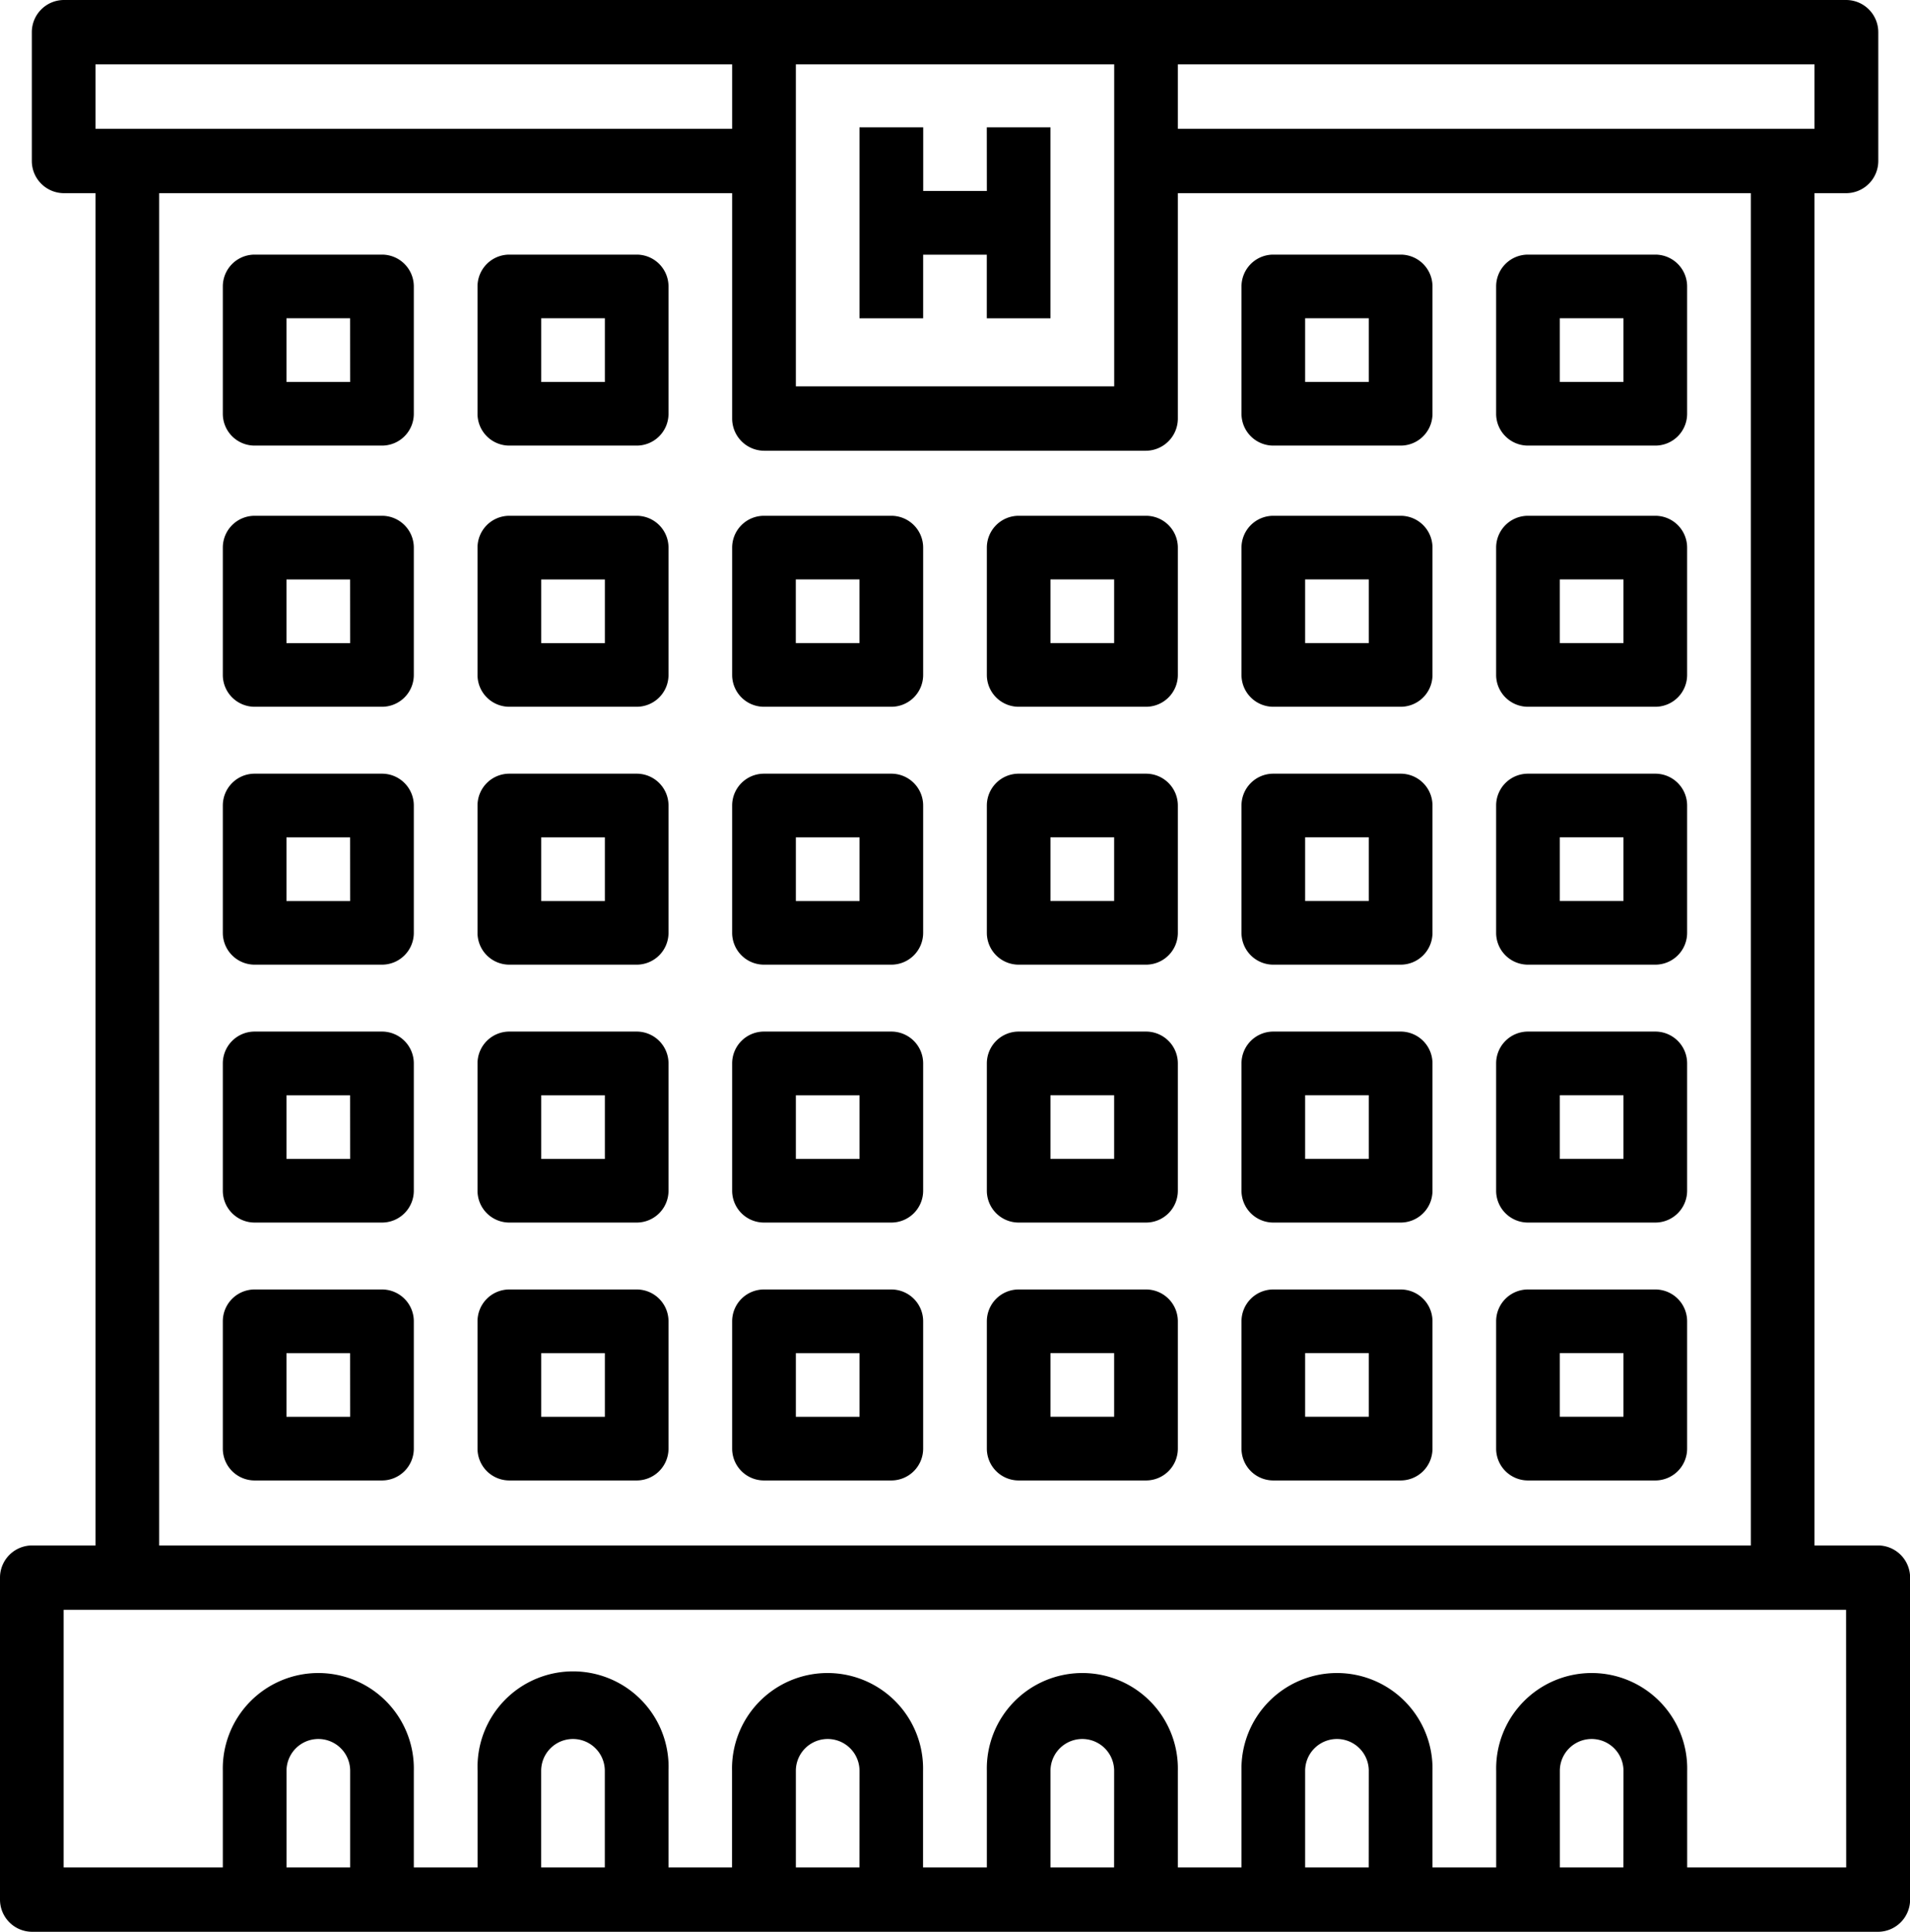
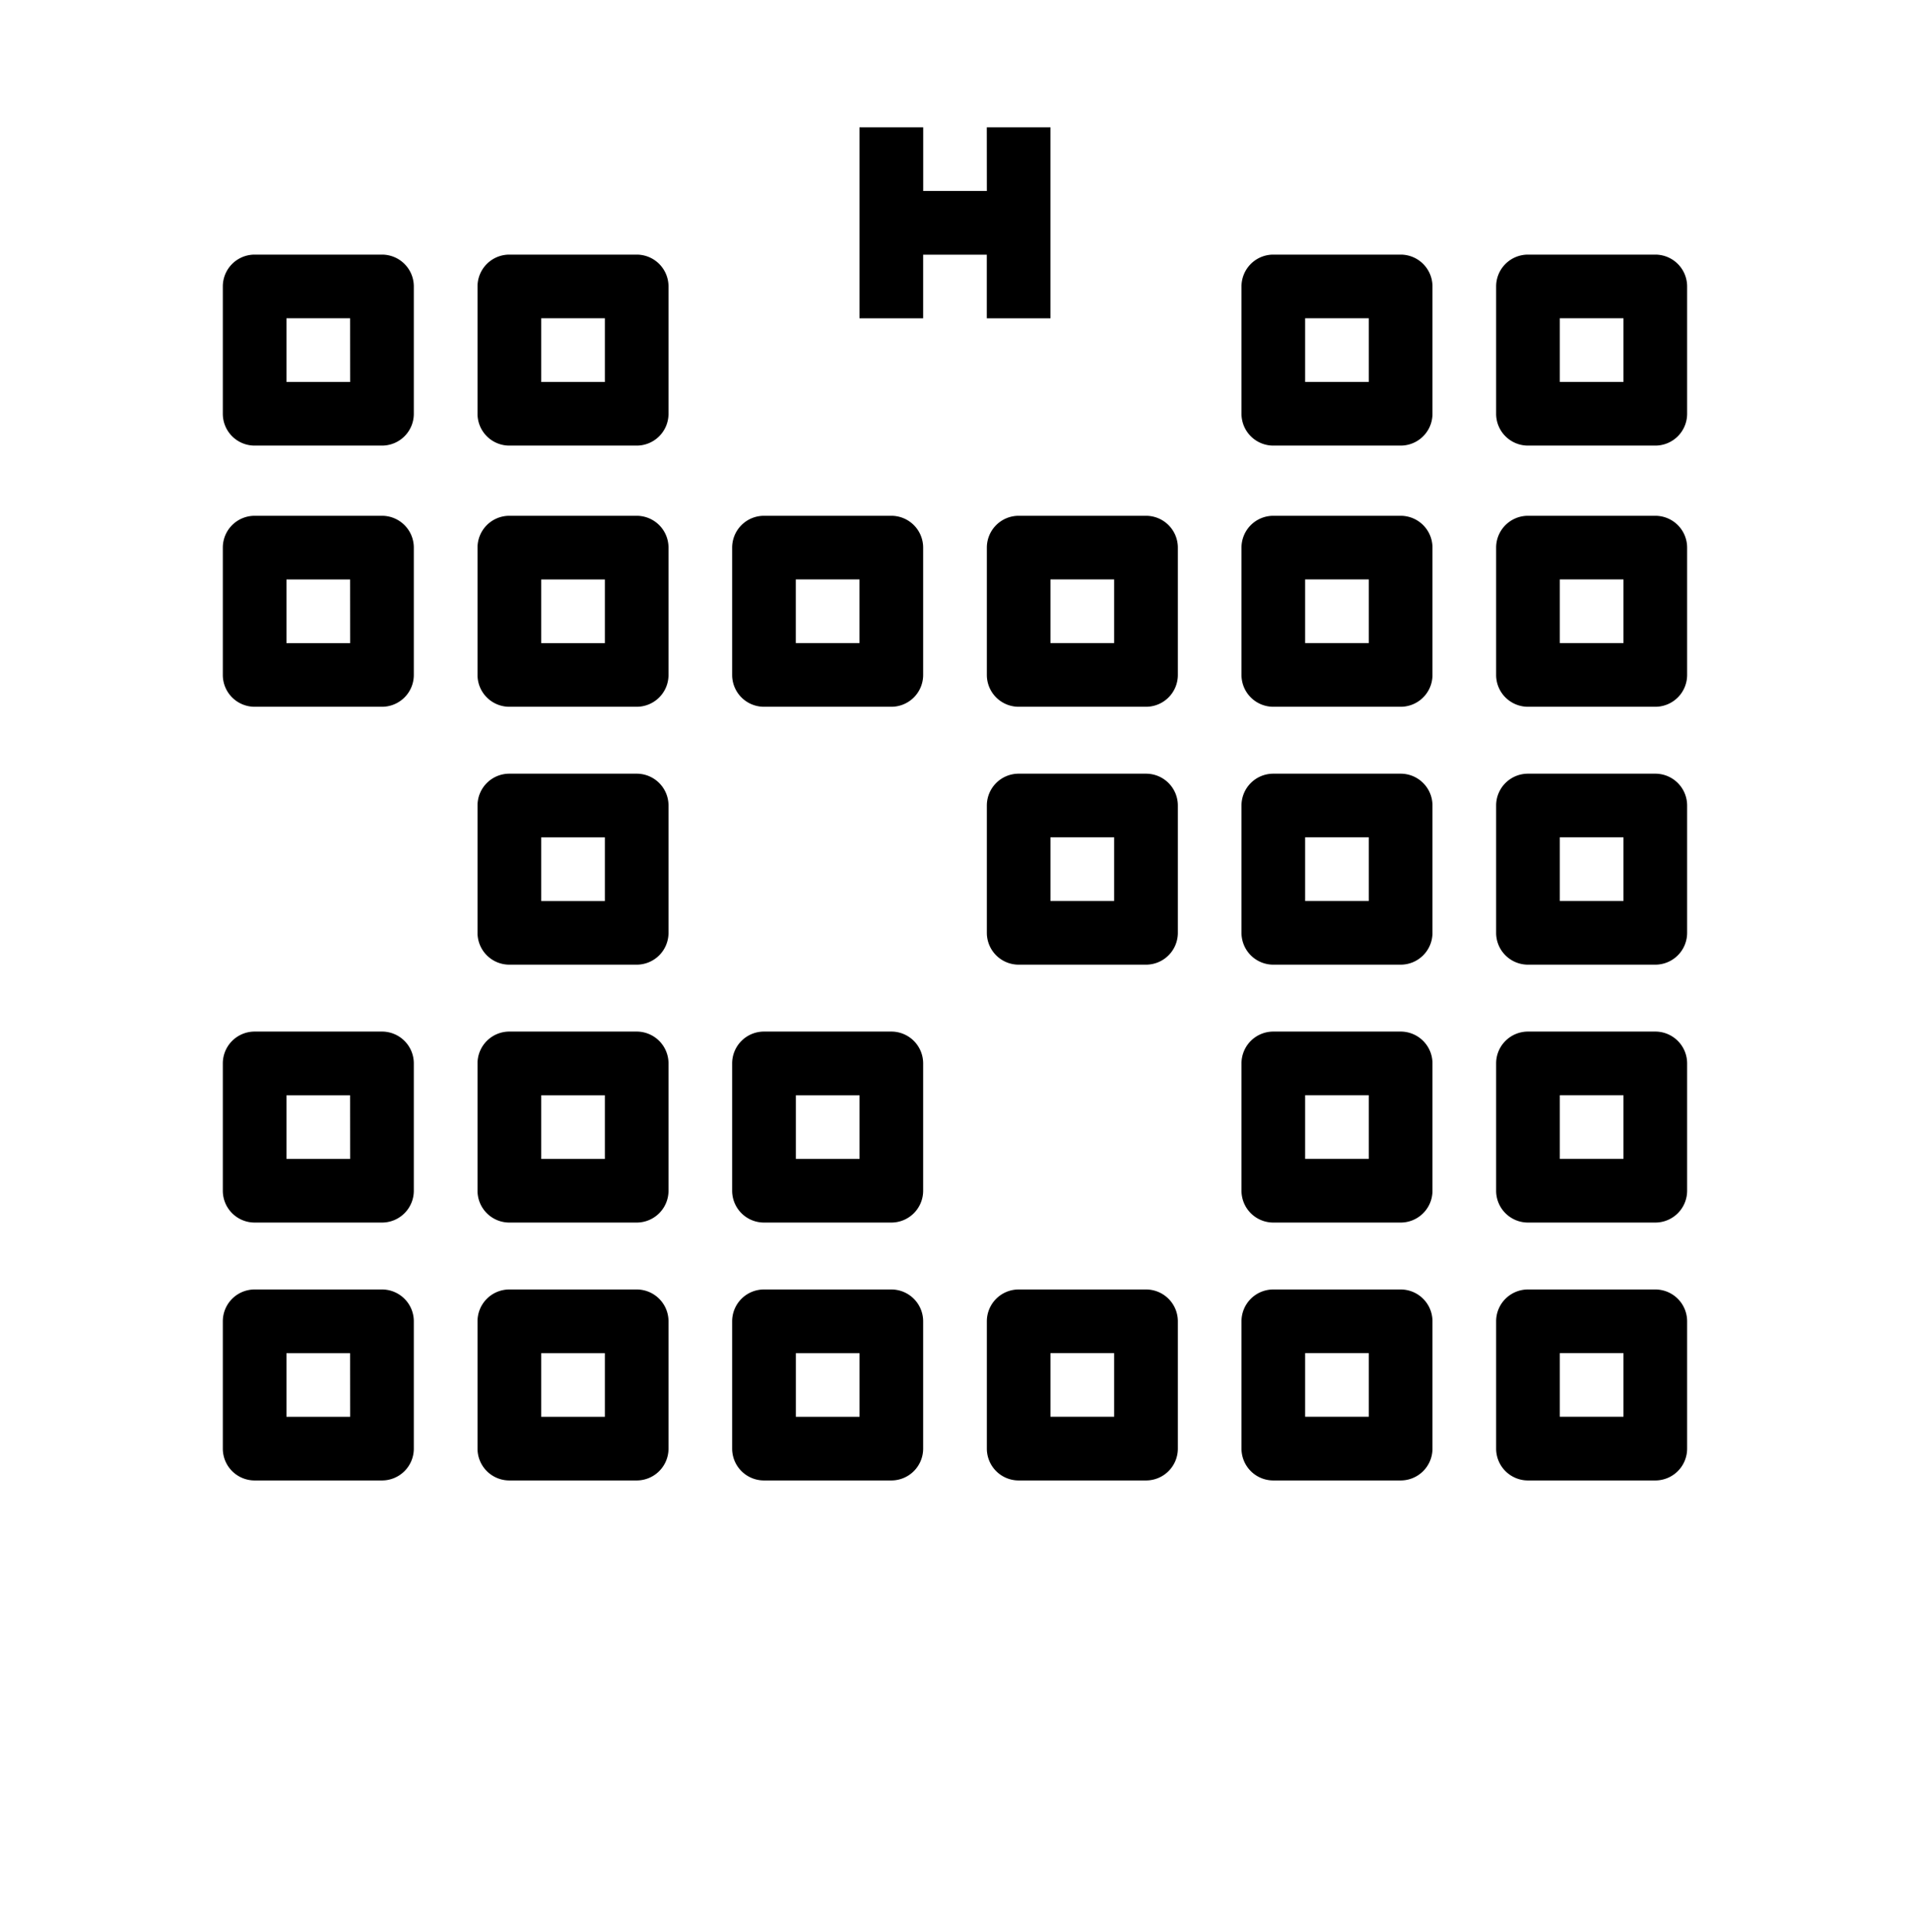
<svg xmlns="http://www.w3.org/2000/svg" width="35.591" height="36" viewBox="0 0 35.591 36">
  <g id="hotel" transform="translate(0 0)">
-     <path id="Path_3982" data-name="Path 3982" d="M35,28.8H33.811V3.6H34.4A.6.6,0,0,0,35,3V.6A.6.6,0,0,0,34.4,0H1.186A.6.6,0,0,0,.593.6V3a.6.6,0,0,0,.593.6H1.78V28.8H.593A.6.6,0,0,0,0,29.4v6a.6.6,0,0,0,.593.6H35a.6.6,0,0,0,.593-.6v-6A.6.6,0,0,0,35,28.8ZM21.948,1.2H33.811V2.4H21.948Zm-7.118,0h5.932v6H14.83Zm-.593,7.2h7.118a.6.6,0,0,0,.593-.6V3.6H32.625V28.8H2.966V3.6H13.643V7.8A.6.6,0,0,0,14.236,8.4ZM1.78,1.2H13.643V2.4H1.78ZM6.525,34.8H5.339V33a.593.593,0,1,1,1.186,0Zm4.745,0H10.084V33a.593.593,0,1,1,1.186,0Zm4.745,0H14.83V33a.593.593,0,1,1,1.186,0Zm4.745,0H19.575V33a.593.593,0,1,1,1.186,0Zm4.745,0H24.32V33a.593.593,0,1,1,1.186,0Zm4.745,0H29.066V33a.593.593,0,1,1,1.186,0Zm4.152,0H31.439V33a1.78,1.78,0,1,0-3.559,0v1.8H26.693V33a1.78,1.78,0,1,0-3.559,0v1.8H21.948V33a1.78,1.78,0,1,0-3.559,0v1.8H17.2V33a1.78,1.78,0,1,0-3.559,0v1.8H12.457V33A1.78,1.78,0,1,0,8.9,33v1.8H7.711V33a1.78,1.78,0,1,0-3.559,0v1.8H1.186V30H34.4Zm0,0" transform="translate(0 0)" />
    <path id="Path_3983" data-name="Path 3983" d="M122.966,64h-2.373a.593.593,0,0,0-.593.593v2.373a.593.593,0,0,0,.593.593h2.373a.593.593,0,0,0,.593-.593V64.593A.593.593,0,0,0,122.966,64Zm-.593,2.373h-1.186V65.186h1.186Zm0,0" transform="translate(-111.102 -59.255)" />
    <path id="Path_3984" data-name="Path 3984" d="M58.966,64H56.593a.593.593,0,0,0-.593.593v2.373a.593.593,0,0,0,.593.593h2.373a.593.593,0,0,0,.593-.593V64.593A.593.593,0,0,0,58.966,64Zm-.593,2.373H57.186V65.186h1.186Zm0,0" transform="translate(-51.848 -59.255)" />
    <path id="Path_3985" data-name="Path 3985" d="M376.593,67.559h2.373a.593.593,0,0,0,.593-.593V64.593a.593.593,0,0,0-.593-.593h-2.373a.593.593,0,0,0-.593.593v2.373A.593.593,0,0,0,376.593,67.559Zm.593-2.373h1.186v1.186h-1.186Zm0,0" transform="translate(-348.121 -59.255)" />
    <path id="Path_3986" data-name="Path 3986" d="M312.593,67.559h2.373a.593.593,0,0,0,.593-.593V64.593a.593.593,0,0,0-.593-.593h-2.373a.593.593,0,0,0-.593.593v2.373A.593.593,0,0,0,312.593,67.559Zm.593-2.373h1.186v1.186h-1.186Zm0,0" transform="translate(-288.866 -59.255)" />
    <path id="Path_3987" data-name="Path 3987" d="M184,130.966a.593.593,0,0,0,.593.593h2.373a.593.593,0,0,0,.593-.593v-2.373a.593.593,0,0,0-.593-.593h-2.373a.593.593,0,0,0-.593.593Zm1.186-1.78h1.186v1.186h-1.186Zm0,0" transform="translate(-170.357 -118.388)" />
    <path id="Path_3988" data-name="Path 3988" d="M122.966,128h-2.373a.593.593,0,0,0-.593.593v2.373a.593.593,0,0,0,.593.593h2.373a.593.593,0,0,0,.593-.593v-2.373A.593.593,0,0,0,122.966,128Zm-.593,2.373h-1.186v-1.186h1.186Zm0,0" transform="translate(-111.102 -118.388)" />
    <path id="Path_3989" data-name="Path 3989" d="M58.966,128H56.593a.593.593,0,0,0-.593.593v2.373a.593.593,0,0,0,.593.593h2.373a.593.593,0,0,0,.593-.593v-2.373A.593.593,0,0,0,58.966,128Zm-.593,2.373H57.186v-1.186h1.186Zm0,0" transform="translate(-51.848 -118.388)" />
    <path id="Path_3990" data-name="Path 3990" d="M376.593,131.559h2.373a.593.593,0,0,0,.593-.593v-2.373a.593.593,0,0,0-.593-.593h-2.373a.593.593,0,0,0-.593.593v2.373A.593.593,0,0,0,376.593,131.559Zm.593-2.373h1.186v1.186h-1.186Zm0,0" transform="translate(-348.121 -118.388)" />
    <path id="Path_3991" data-name="Path 3991" d="M312.593,131.559h2.373a.593.593,0,0,0,.593-.593v-2.373a.593.593,0,0,0-.593-.593h-2.373a.593.593,0,0,0-.593.593v2.373A.593.593,0,0,0,312.593,131.559Zm.593-2.373h1.186v1.186h-1.186Zm0,0" transform="translate(-288.866 -118.388)" />
    <path id="Path_3992" data-name="Path 3992" d="M248.593,131.559h2.373a.593.593,0,0,0,.593-.593v-2.373a.593.593,0,0,0-.593-.593h-2.373a.593.593,0,0,0-.593.593v2.373A.593.593,0,0,0,248.593,131.559Zm.593-2.373h1.186v1.186h-1.186Zm0,0" transform="translate(-229.611 -118.388)" />
-     <path id="Path_3993" data-name="Path 3993" d="M186.966,192h-2.373a.593.593,0,0,0-.593.593v2.373a.593.593,0,0,0,.593.593h2.373a.593.593,0,0,0,.593-.593v-2.373A.593.593,0,0,0,186.966,192Zm-.593,2.373h-1.186v-1.186h1.186Zm0,0" transform="translate(-170.357 -177.582)" />
    <path id="Path_3994" data-name="Path 3994" d="M122.966,192h-2.373a.593.593,0,0,0-.593.593v2.373a.593.593,0,0,0,.593.593h2.373a.593.593,0,0,0,.593-.593v-2.373A.593.593,0,0,0,122.966,192Zm-.593,2.373h-1.186v-1.186h1.186Zm0,0" transform="translate(-111.102 -177.582)" />
-     <path id="Path_3995" data-name="Path 3995" d="M58.966,192H56.593a.593.593,0,0,0-.593.593v2.373a.593.593,0,0,0,.593.593h2.373a.593.593,0,0,0,.593-.593v-2.373A.593.593,0,0,0,58.966,192Zm-.593,2.373H57.186v-1.186h1.186Zm0,0" transform="translate(-51.848 -177.582)" />
    <path id="Path_3996" data-name="Path 3996" d="M376.593,195.559h2.373a.593.593,0,0,0,.593-.593v-2.373a.593.593,0,0,0-.593-.593h-2.373a.593.593,0,0,0-.593.593v2.373A.593.593,0,0,0,376.593,195.559Zm.593-2.373h1.186v1.186h-1.186Zm0,0" transform="translate(-348.121 -177.582)" />
    <path id="Path_3997" data-name="Path 3997" d="M312.593,195.559h2.373a.593.593,0,0,0,.593-.593v-2.373a.593.593,0,0,0-.593-.593h-2.373a.593.593,0,0,0-.593.593v2.373A.593.593,0,0,0,312.593,195.559Zm.593-2.373h1.186v1.186h-1.186Zm0,0" transform="translate(-288.866 -177.582)" />
    <path id="Path_3998" data-name="Path 3998" d="M248.593,195.559h2.373a.593.593,0,0,0,.593-.593v-2.373a.593.593,0,0,0-.593-.593h-2.373a.593.593,0,0,0-.593.593v2.373A.593.593,0,0,0,248.593,195.559Zm.593-2.373h1.186v1.186h-1.186Zm0,0" transform="translate(-229.611 -177.582)" />
    <path id="Path_3999" data-name="Path 3999" d="M186.966,256h-2.373a.593.593,0,0,0-.593.593v2.373a.593.593,0,0,0,.593.593h2.373a.593.593,0,0,0,.593-.593v-2.373A.593.593,0,0,0,186.966,256Zm-.593,2.373h-1.186v-1.186h1.186Zm0,0" transform="translate(-170.357 -236.776)" />
    <path id="Path_4000" data-name="Path 4000" d="M122.966,256h-2.373a.593.593,0,0,0-.593.593v2.373a.593.593,0,0,0,.593.593h2.373a.593.593,0,0,0,.593-.593v-2.373A.593.593,0,0,0,122.966,256Zm-.593,2.373h-1.186v-1.186h1.186Zm0,0" transform="translate(-111.102 -236.776)" />
    <path id="Path_4001" data-name="Path 4001" d="M58.966,256H56.593a.593.593,0,0,0-.593.593v2.373a.593.593,0,0,0,.593.593h2.373a.593.593,0,0,0,.593-.593v-2.373A.593.593,0,0,0,58.966,256Zm-.593,2.373H57.186v-1.186h1.186Zm0,0" transform="translate(-51.848 -236.776)" />
    <path id="Path_4002" data-name="Path 4002" d="M376.593,259.559h2.373a.593.593,0,0,0,.593-.593v-2.373a.593.593,0,0,0-.593-.593h-2.373a.593.593,0,0,0-.593.593v2.373A.593.593,0,0,0,376.593,259.559Zm.593-2.373h1.186v1.186h-1.186Zm0,0" transform="translate(-348.121 -236.776)" />
    <path id="Path_4003" data-name="Path 4003" d="M312.593,259.559h2.373a.593.593,0,0,0,.593-.593v-2.373a.593.593,0,0,0-.593-.593h-2.373a.593.593,0,0,0-.593.593v2.373A.593.593,0,0,0,312.593,259.559Zm.593-2.373h1.186v1.186h-1.186Zm0,0" transform="translate(-288.866 -236.776)" />
-     <path id="Path_4004" data-name="Path 4004" d="M248.593,259.559h2.373a.593.593,0,0,0,.593-.593v-2.373a.593.593,0,0,0-.593-.593h-2.373a.593.593,0,0,0-.593.593v2.373A.593.593,0,0,0,248.593,259.559Zm.593-2.373h1.186v1.186h-1.186Zm0,0" transform="translate(-229.611 -236.776)" />
-     <path id="Path_4005" data-name="Path 4005" d="M186.966,320h-2.373a.593.593,0,0,0-.593.593v2.373a.593.593,0,0,0,.593.593h2.373a.593.593,0,0,0,.593-.593v-2.373A.593.593,0,0,0,186.966,320Zm-.593,2.373h-1.186v-1.186h1.186Zm0,0" transform="translate(-170.357 -295.97)" />
+     <path id="Path_4005" data-name="Path 4005" d="M186.966,320h-2.373a.593.593,0,0,0-.593.593v2.373a.593.593,0,0,0,.593.593h2.373a.593.593,0,0,0,.593-.593v-2.373A.593.593,0,0,0,186.966,320m-.593,2.373h-1.186v-1.186h1.186Zm0,0" transform="translate(-170.357 -295.97)" />
    <path id="Path_4006" data-name="Path 4006" d="M122.966,320h-2.373a.593.593,0,0,0-.593.593v2.373a.593.593,0,0,0,.593.593h2.373a.593.593,0,0,0,.593-.593v-2.373A.593.593,0,0,0,122.966,320Zm-.593,2.373h-1.186v-1.186h1.186Zm0,0" transform="translate(-111.102 -295.97)" />
    <path id="Path_4007" data-name="Path 4007" d="M58.966,320H56.593a.593.593,0,0,0-.593.593v2.373a.593.593,0,0,0,.593.593h2.373a.593.593,0,0,0,.593-.593v-2.373A.593.593,0,0,0,58.966,320Zm-.593,2.373H57.186v-1.186h1.186Zm0,0" transform="translate(-51.848 -295.97)" />
    <path id="Path_4008" data-name="Path 4008" d="M376.593,323.559h2.373a.593.593,0,0,0,.593-.593v-2.373a.593.593,0,0,0-.593-.593h-2.373a.593.593,0,0,0-.593.593v2.373A.593.593,0,0,0,376.593,323.559Zm.593-2.373h1.186v1.186h-1.186Zm0,0" transform="translate(-348.121 -295.97)" />
    <path id="Path_4009" data-name="Path 4009" d="M312.593,323.559h2.373a.593.593,0,0,0,.593-.593v-2.373a.593.593,0,0,0-.593-.593h-2.373a.593.593,0,0,0-.593.593v2.373A.593.593,0,0,0,312.593,323.559Zm.593-2.373h1.186v1.186h-1.186Zm0,0" transform="translate(-288.866 -295.97)" />
    <path id="Path_4010" data-name="Path 4010" d="M248.593,323.559h2.373a.593.593,0,0,0,.593-.593v-2.373a.593.593,0,0,0-.593-.593h-2.373a.593.593,0,0,0-.593.593v2.373A.593.593,0,0,0,248.593,323.559Zm.593-2.373h1.186v1.186h-1.186Zm0,0" transform="translate(-229.611 -295.97)" />
    <path id="Path_4011" data-name="Path 4011" d="M218.373,33.186h-1.186V32H216v3.559h1.186V34.373h1.186v1.186h1.186V32h-1.186Zm0,0" transform="translate(-199.984 -29.627)" />
  </g>
</svg>